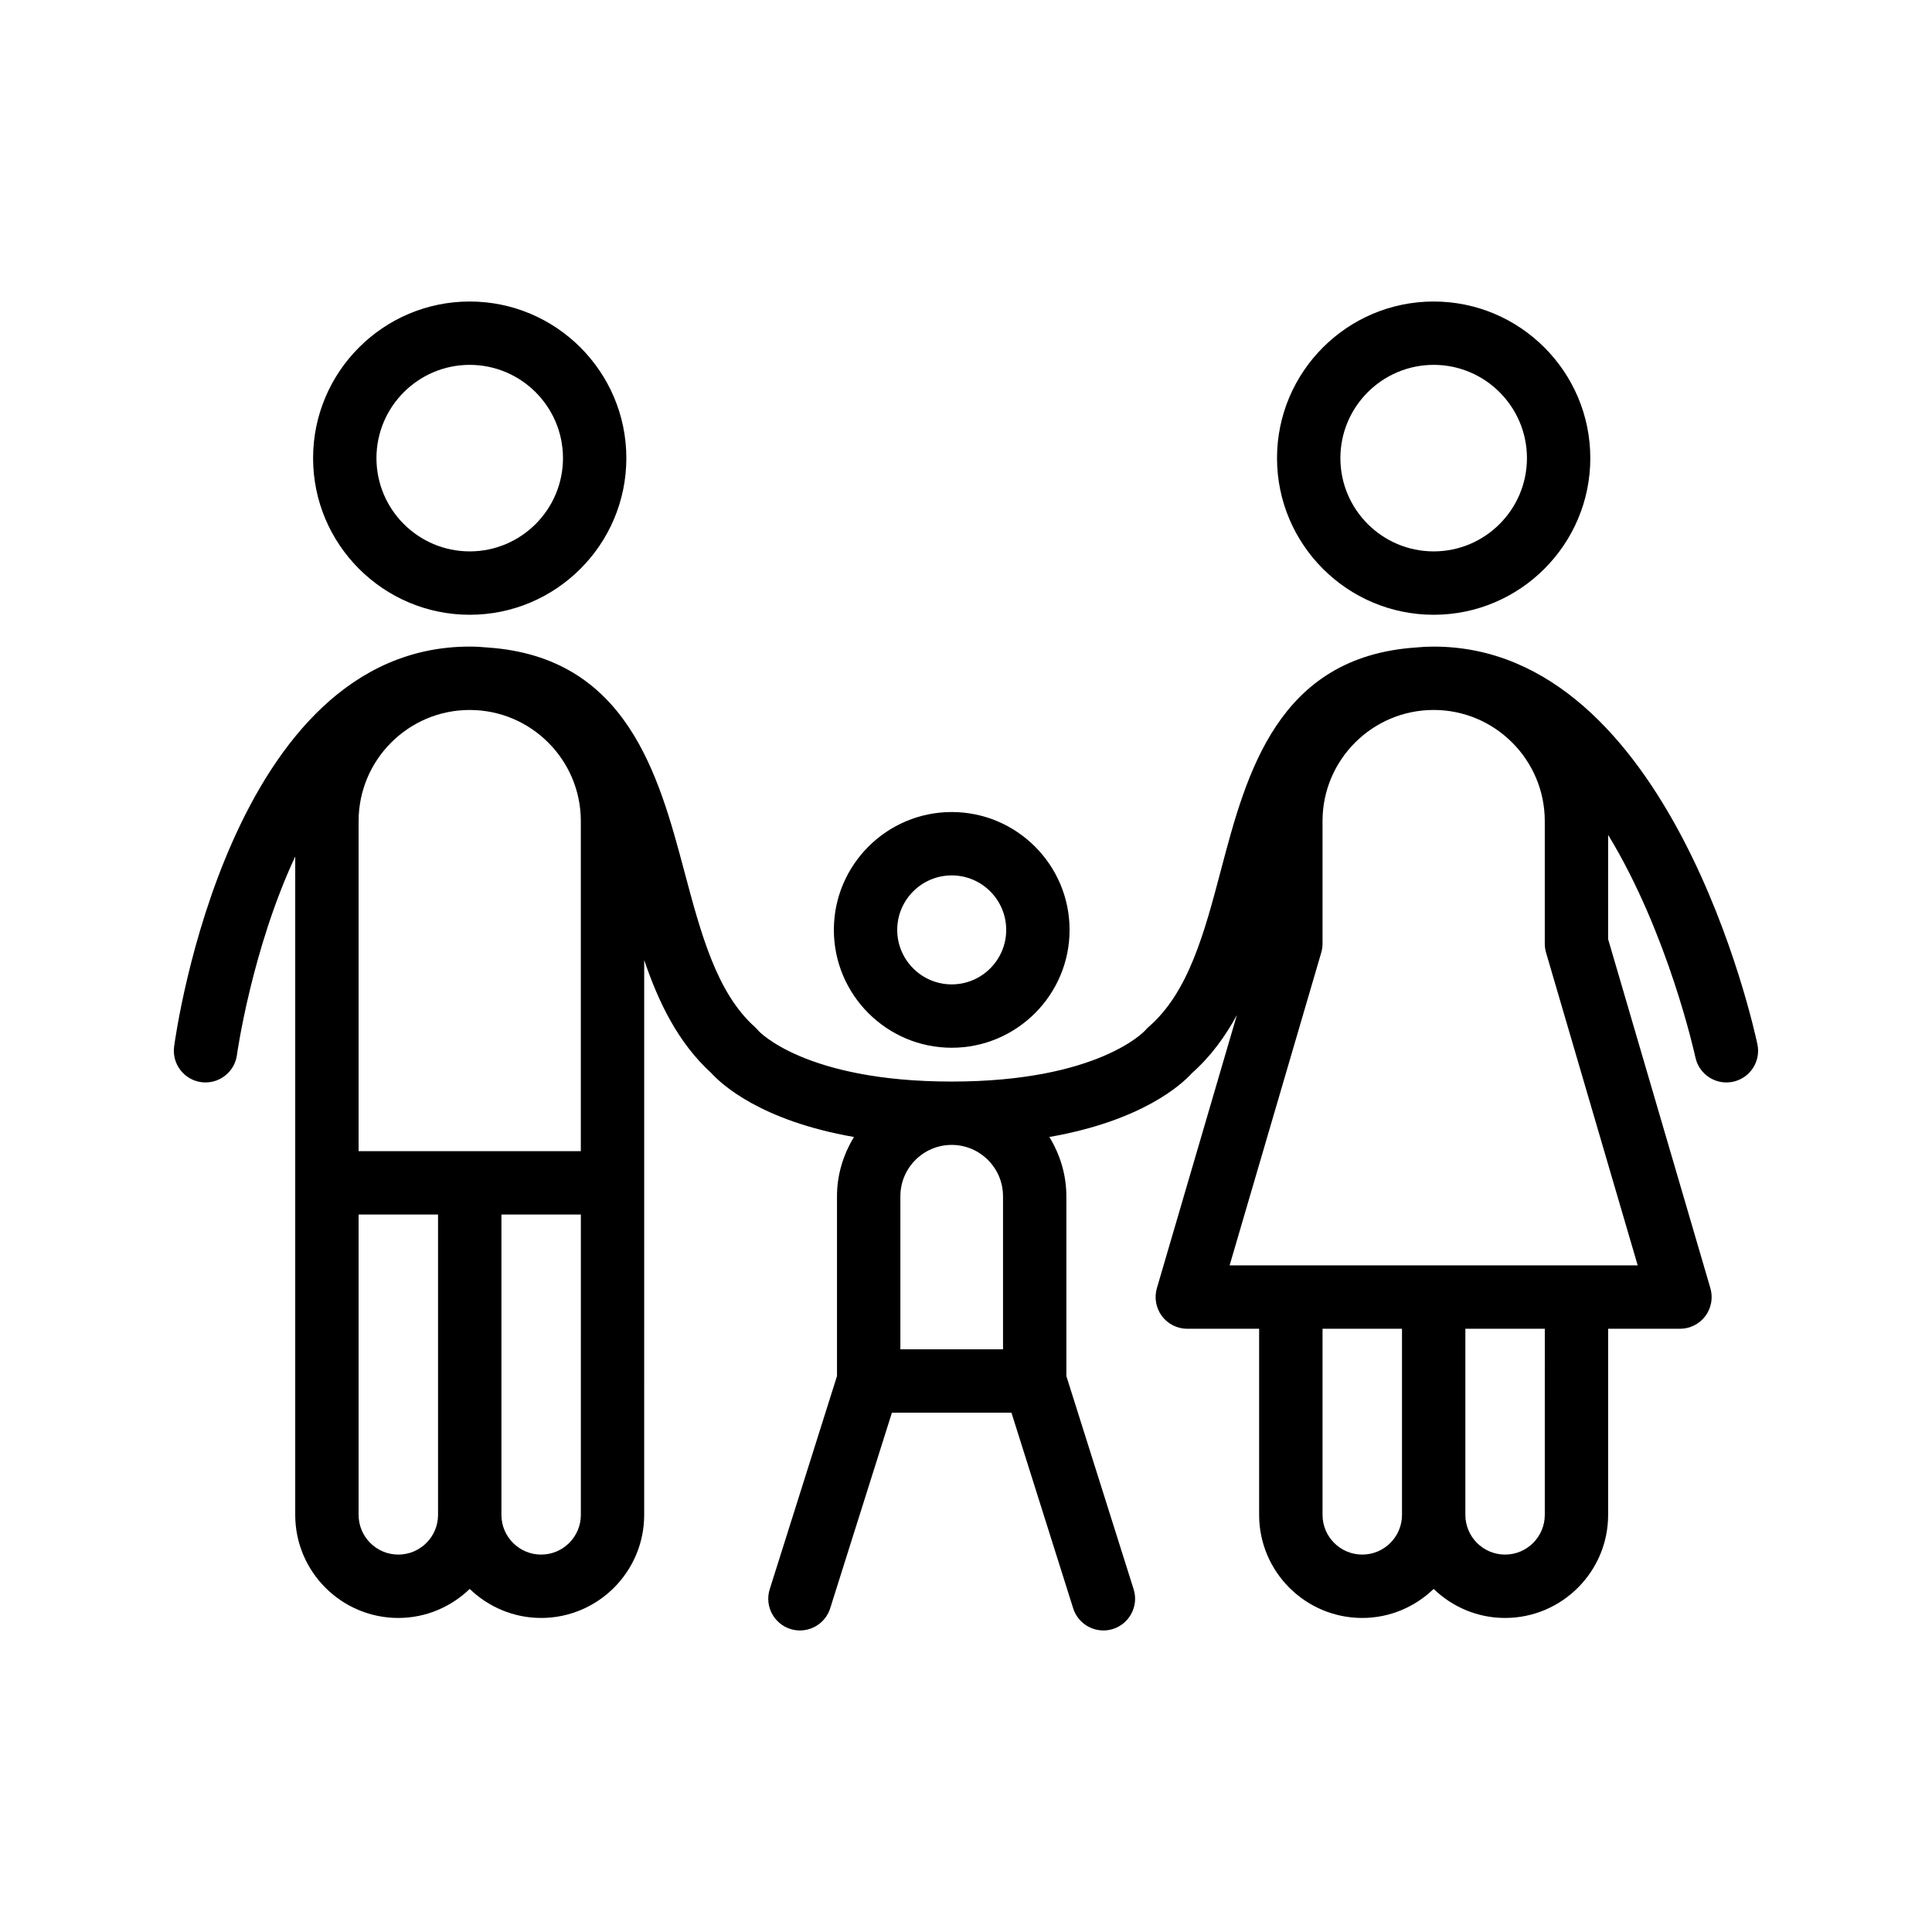
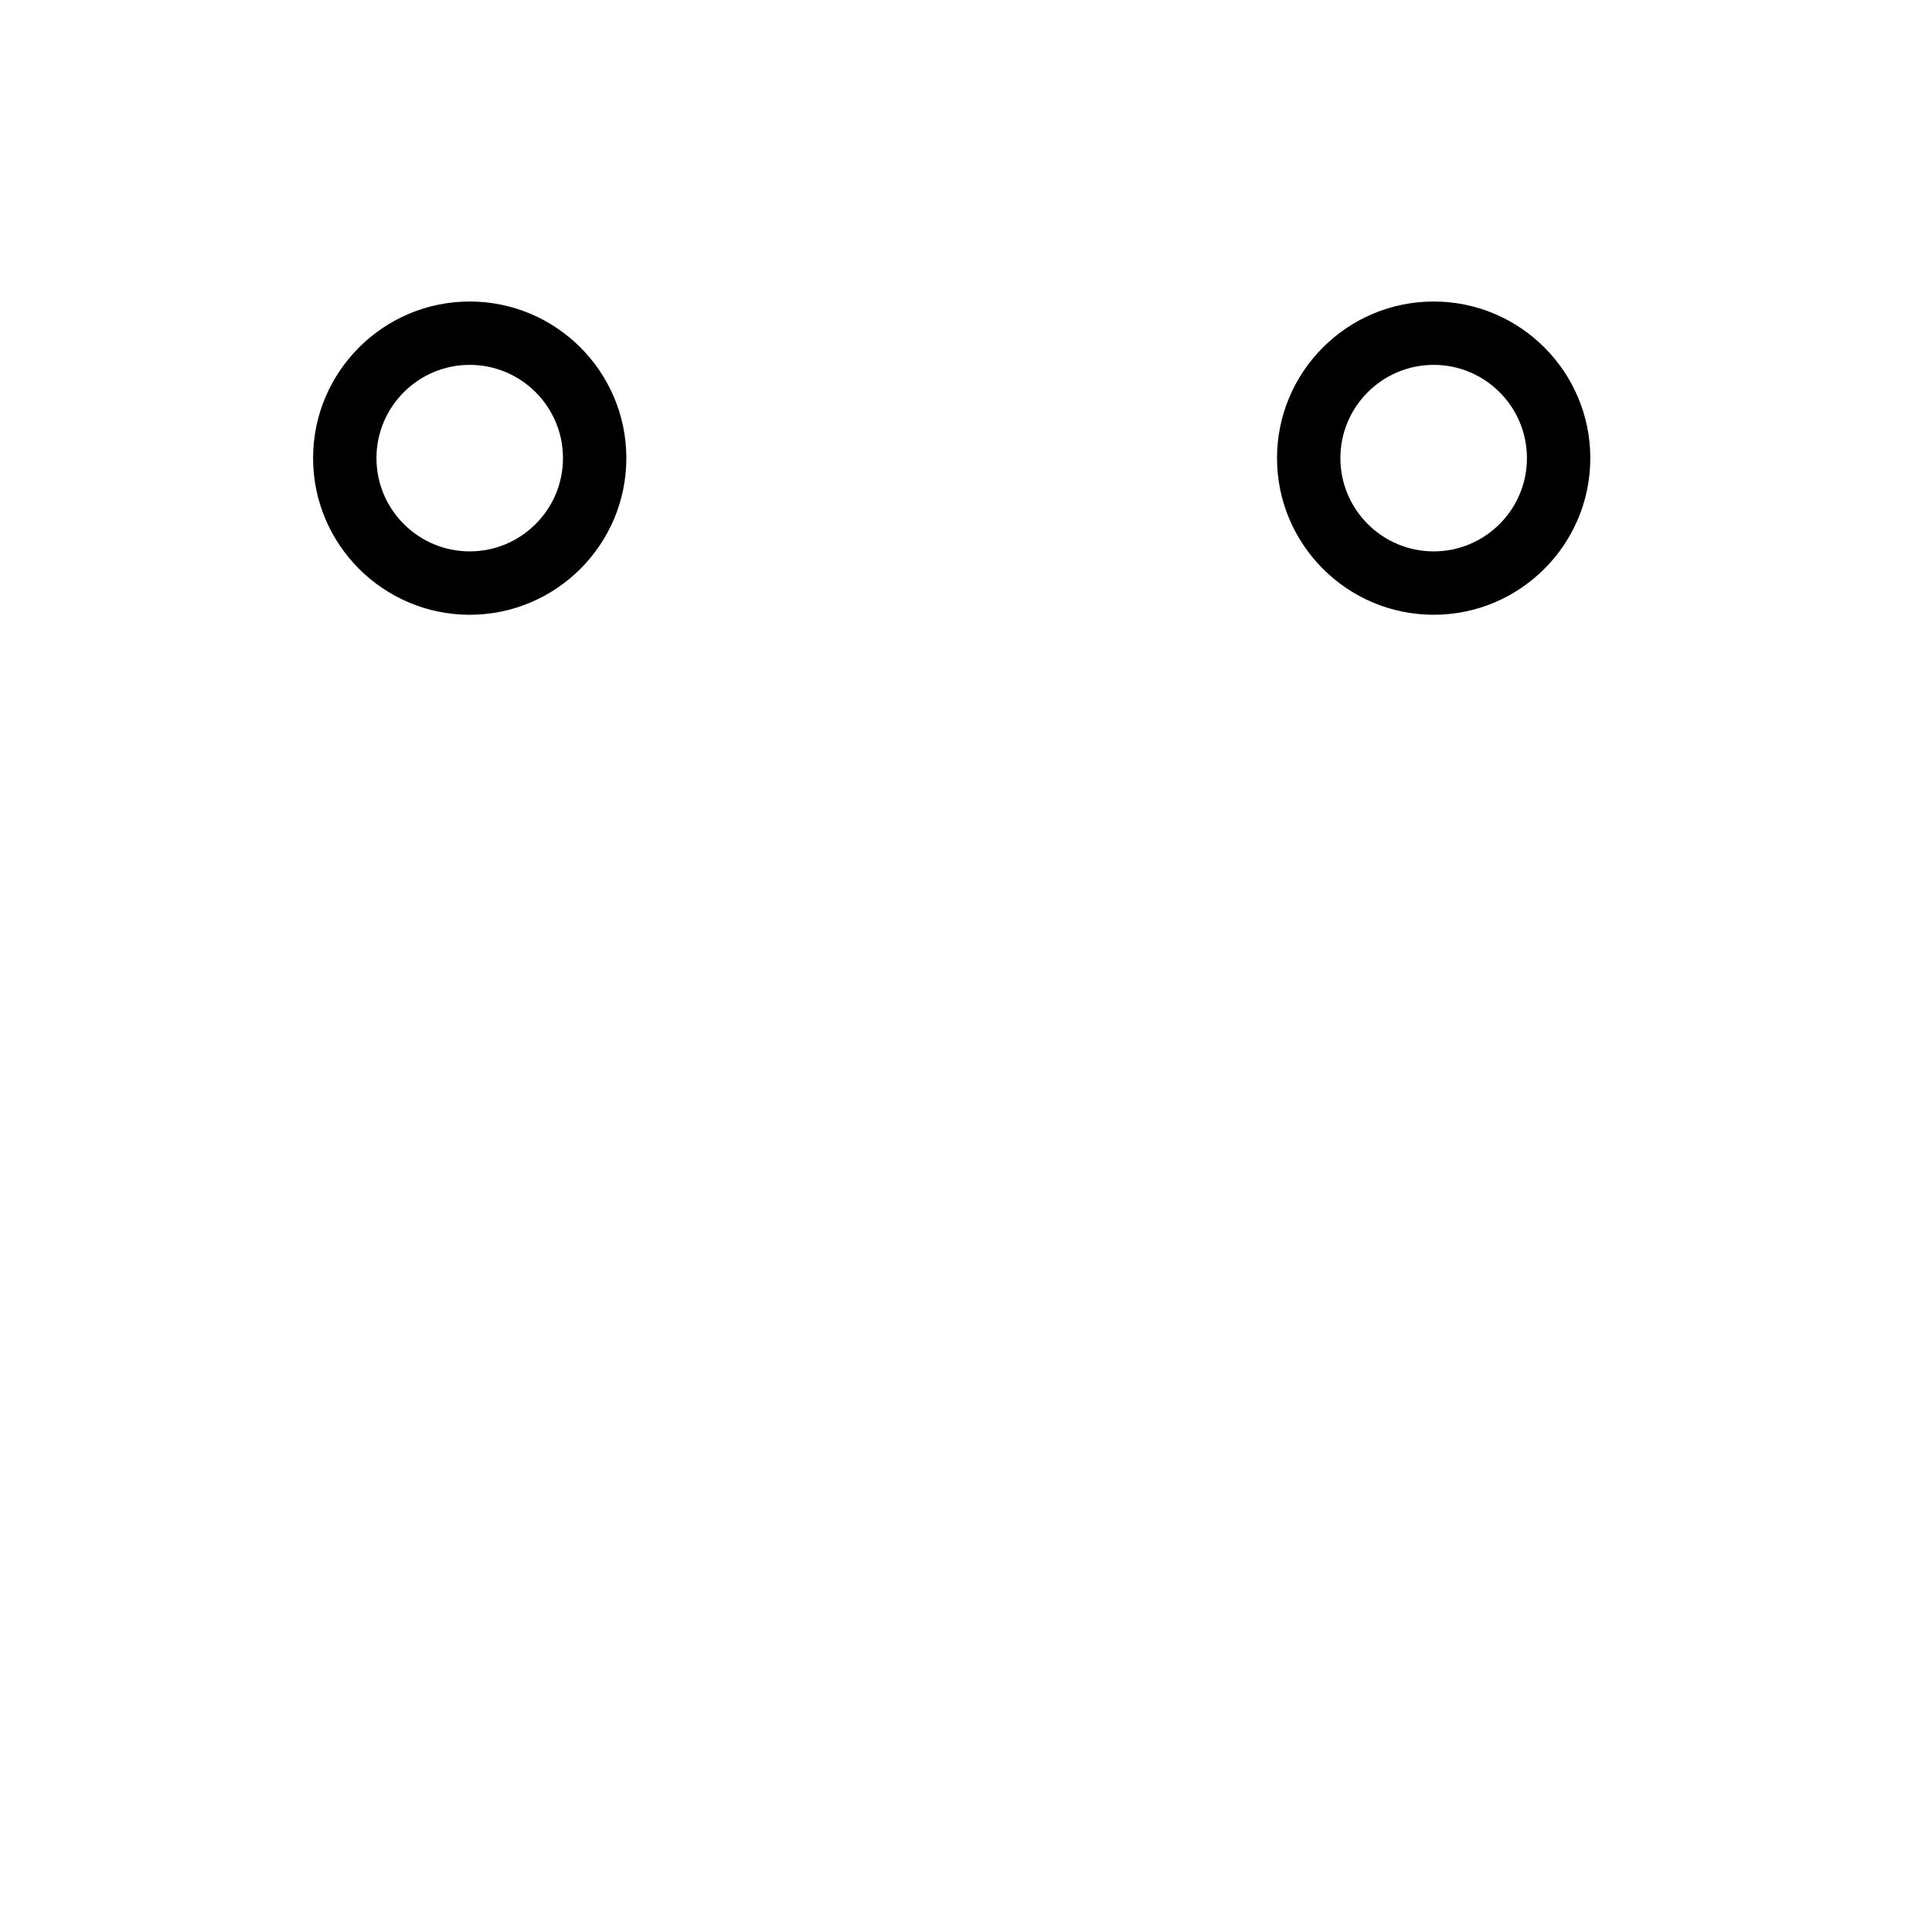
<svg xmlns="http://www.w3.org/2000/svg" fill="#000000" width="800px" height="800px" version="1.1" viewBox="144 144 512 512">
  <g>
-     <path d="m427.45 390.43c0-17.219-14.016-31.234-31.234-31.234s-31.234 14.016-31.234 31.234 14.016 31.234 31.234 31.234 31.234-14.016 31.234-31.234zm-45.676 0c0-7.961 6.477-14.441 14.441-14.441 7.961 0 14.441 6.477 14.441 14.441 0 7.961-6.477 14.441-14.441 14.441-7.965 0-14.441-6.481-14.441-14.441z" />
    <path d="m268.48 306.92c22.887 0 41.508-18.621 41.508-41.508 0-22.887-18.621-41.508-41.508-41.508s-41.508 18.621-41.508 41.508c0 22.883 18.625 41.508 41.508 41.508zm0-66.227c13.629 0 24.715 11.086 24.715 24.715s-11.086 24.715-24.715 24.715-24.715-11.086-24.715-24.715 11.09-24.715 24.715-24.715z" />
    <path d="m523.94 306.92c22.887 0 41.508-18.621 41.508-41.508 0-22.887-18.621-41.508-41.508-41.508-22.895 0-41.516 18.621-41.516 41.508 0 22.883 18.621 41.508 41.516 41.508zm0-66.227c13.629 0 24.715 11.086 24.715 24.715s-11.086 24.715-24.715 24.715-24.723-11.086-24.723-24.715 11.094-24.715 24.723-24.715z" />
-     <path d="m593.3 424.2c0.836 3.953 4.328 6.66 8.207 6.66 0.574 0 1.156-0.059 1.746-0.18 4.535-0.961 7.438-5.41 6.477-9.945-0.91-4.305-22.953-105.38-85.797-105.38-1.605 0-3.188 0.082-4.75 0.242-36.605 2.496-44.887 33.465-51.523 58.617-4.445 16.828-8.633 32.727-19.238 41.902-0.285 0.246-0.688 0.664-0.934 0.953-0.121 0.141-12.398 13.555-51.281 13.555-38.895 0-51.137-13.391-51.145-13.391-0.297-0.367-0.625-0.715-0.977-1.035-10.152-9.062-14.324-24.738-18.746-41.336-6.773-25.434-15.215-56.75-52.102-59.262-1.566-0.16-3.152-0.246-4.758-0.246-63.387 0-77.754 101.66-78.336 105.99-0.613 4.594 2.609 8.824 7.207 9.438 0.379 0.051 0.754 0.074 1.125 0.074 4.141 0 7.75-3.066 8.316-7.281 0.066-0.5 3.938-27.918 15.449-52.602v174.49c0 15.062 12.25 27.312 27.312 27.312 7.352 0 14.008-2.949 18.926-7.691 4.918 4.738 11.574 7.691 18.926 7.691 15.062 0 27.312-12.25 27.312-27.312l0.004-87.996v-59.031c3.859 11.34 9.02 21.93 17.762 29.914 2.633 2.922 13.09 12.656 37.836 16.965-2.801 4.598-4.504 9.938-4.504 15.703v47.656l-17.828 56.492c-1.395 4.418 1.066 9.137 5.484 10.535 0.836 0.262 1.688 0.387 2.527 0.387 3.566 0 6.879-2.289 8.012-5.871l16.359-51.84h31.676l16.359 51.84c1.133 3.582 4.445 5.871 8.012 5.871 0.836 0 1.688-0.121 2.527-0.387 4.418-1.402 6.879-6.117 5.484-10.535l-17.828-56.492v-47.656c0-5.766-1.703-11.105-4.504-15.707 24.582-4.285 35.074-13.93 37.773-16.906 4.996-4.434 8.809-9.688 11.922-15.402l-21.203 72.379c-0.738 2.543-0.246 5.281 1.336 7.394 1.59 2.117 4.074 3.363 6.723 3.363h19.039v49.324c0 15.062 12.258 27.312 27.324 27.312 7.352 0 14.008-2.949 18.922-7.691 4.914 4.738 11.566 7.691 18.918 7.691 15.062 0 27.324-12.25 27.324-27.312v-49.324h19.039c2.648 0 5.133-1.246 6.723-3.363 1.582-2.117 2.074-4.856 1.336-7.394l-27.102-92.504 0.004-27.625c15.973 26.172 23.008 58.402 23.125 58.945zm-324.82 24.871h-29.445v-87.477c0-16.234 13.211-29.445 29.445-29.445s29.445 13.211 29.445 29.445v87.477zm-18.926 106.91c-5.797 0-10.52-4.723-10.52-10.52v-79.598h21.051v79.598c0 5.797-4.723 10.52-10.531 10.52zm48.375-10.52c0 5.797-4.723 10.52-10.52 10.52-5.805 0-10.527-4.723-10.527-10.52v-79.598h21.051zm111.88-84.445v40.566h-27.199v-40.566c0-7.504 6.102-13.605 13.594-13.605 7.504 0 13.605 6.102 13.605 13.605zm95.203 94.965c-5.805 0-10.527-4.723-10.527-10.52v-49.324h21.059v49.324c-0.004 5.797-4.727 10.52-10.531 10.52zm48.371-10.52c0 5.797-4.723 10.52-10.527 10.52-5.797 0-10.52-4.723-10.52-10.52v-49.324h21.051zm24.625-66.117h-108.15l24.289-82.902c0.223-0.77 0.336-1.566 0.336-2.363v-32.488c0-16.234 13.211-29.445 29.453-29.445 16.234 0 29.445 13.211 29.445 29.445v32.488c0 0.797 0.113 1.59 0.336 2.363z" />
  </g>
</svg>